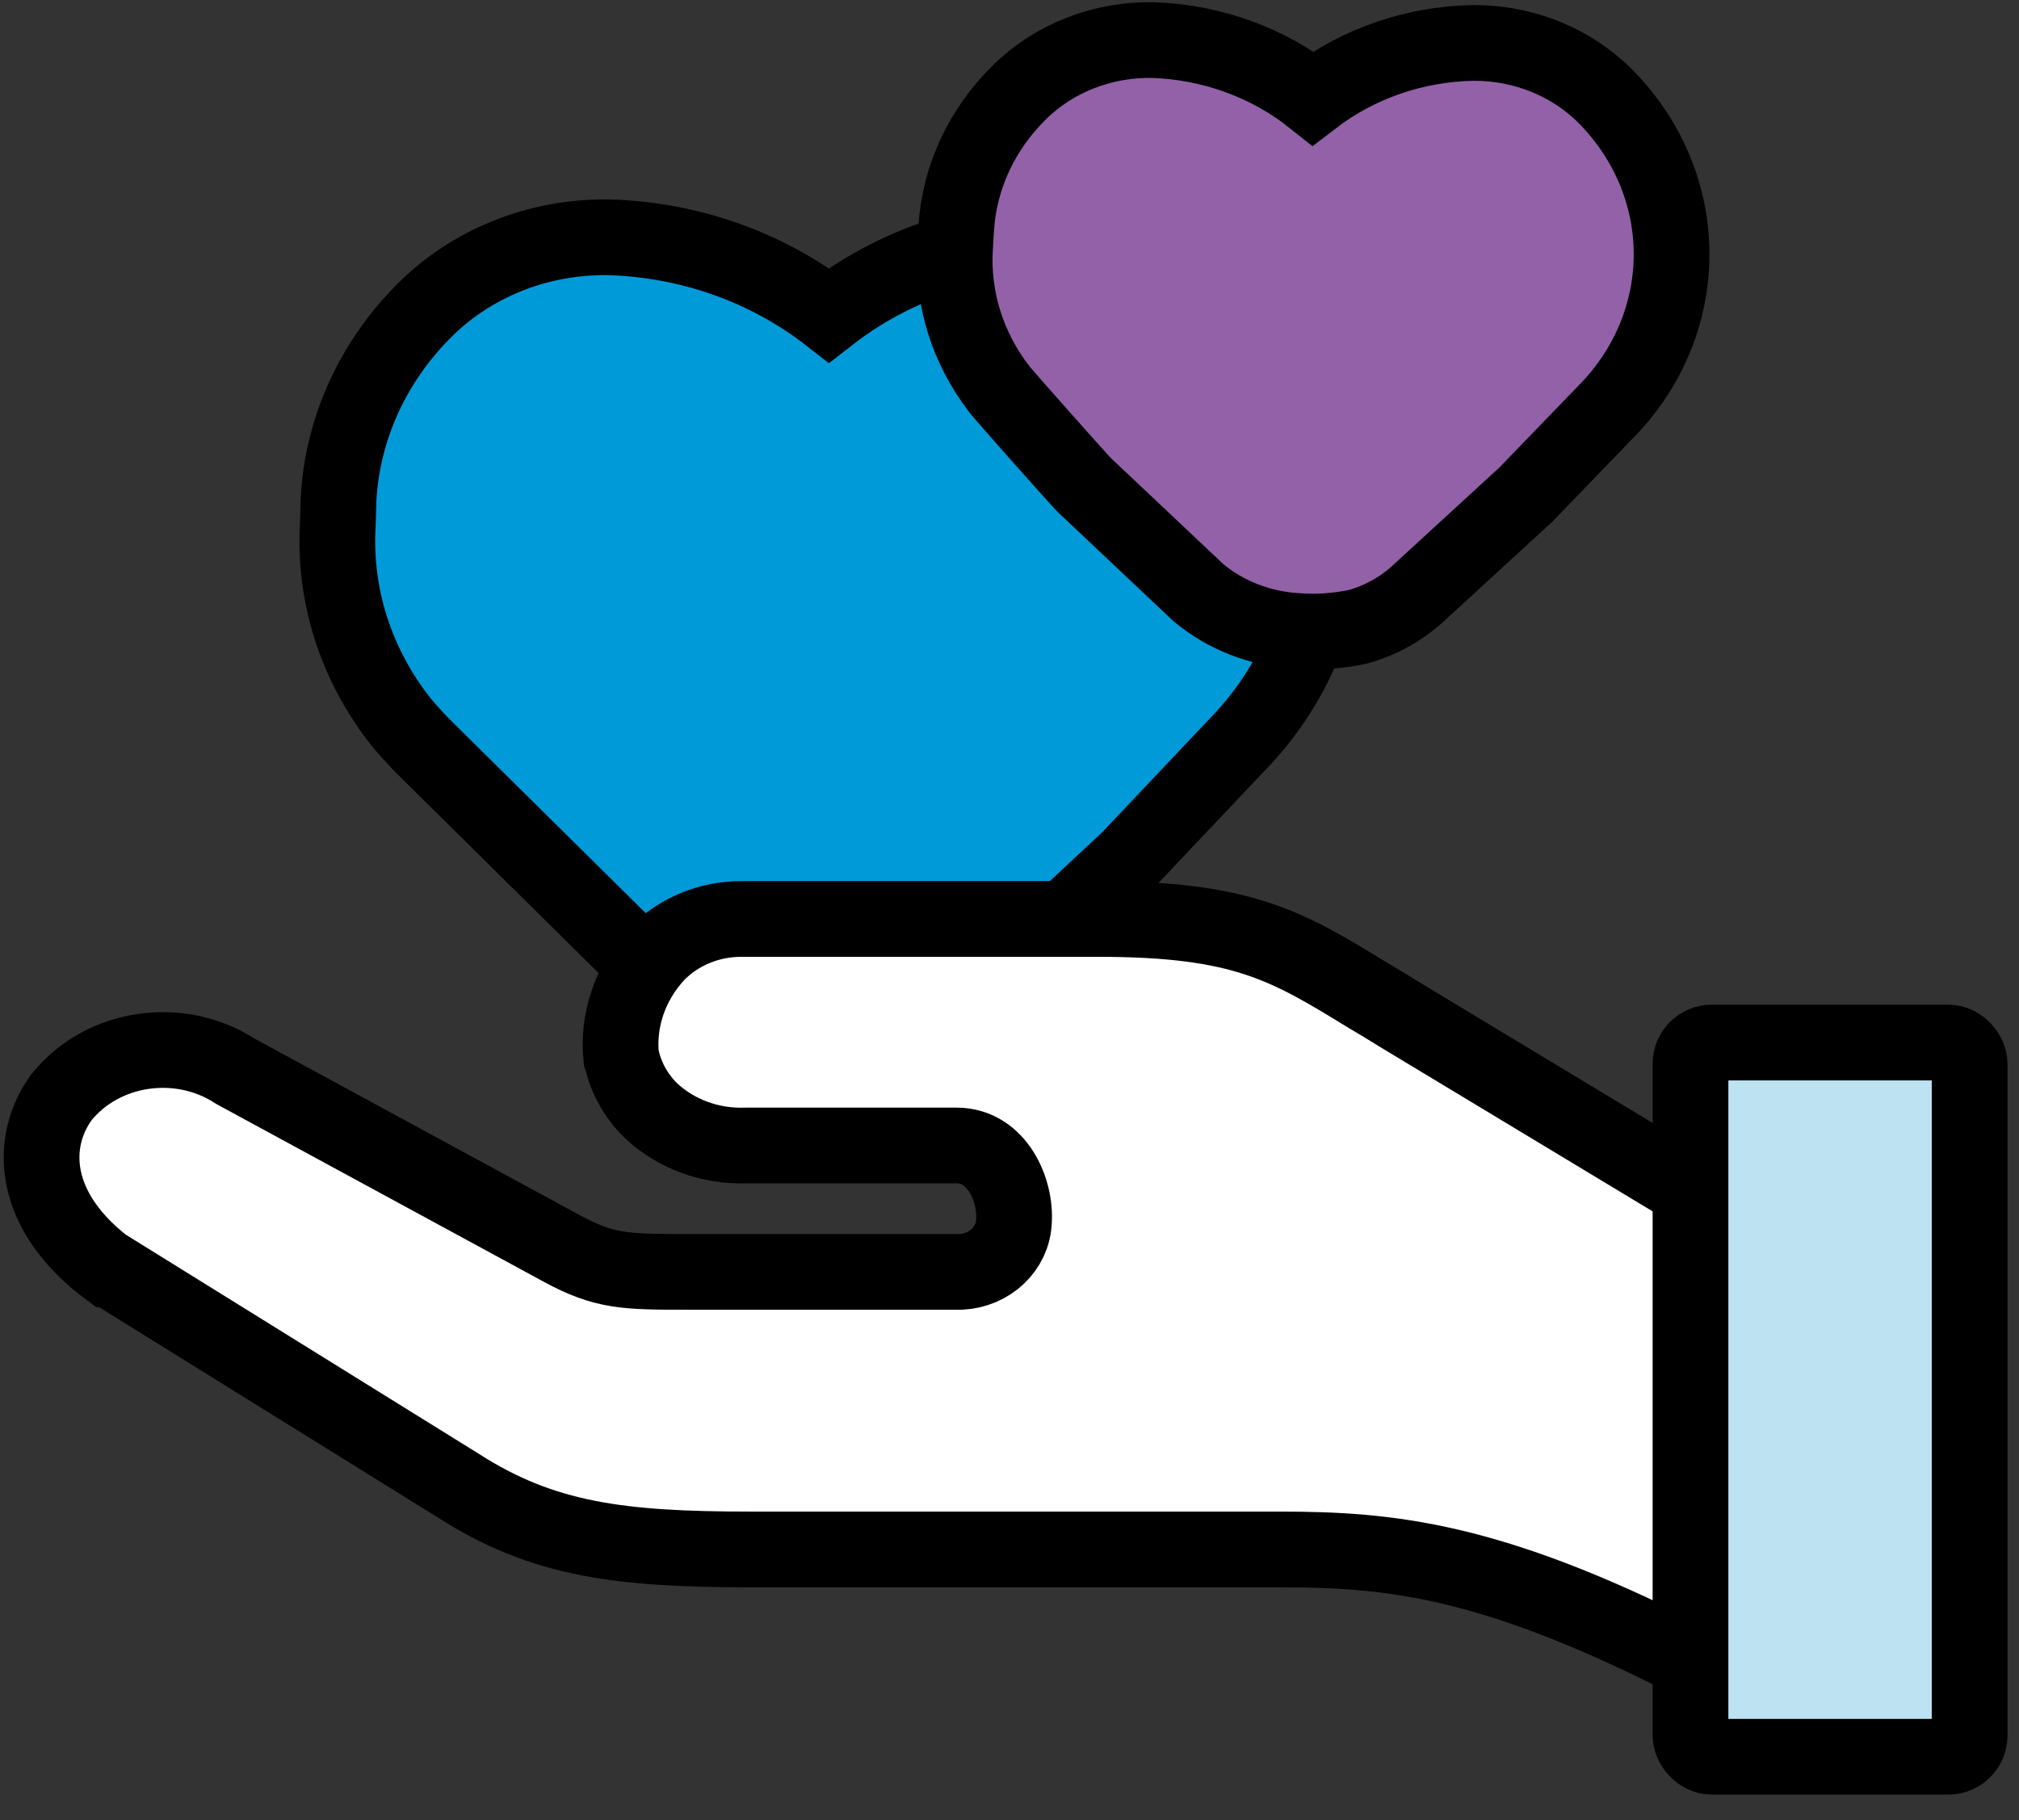
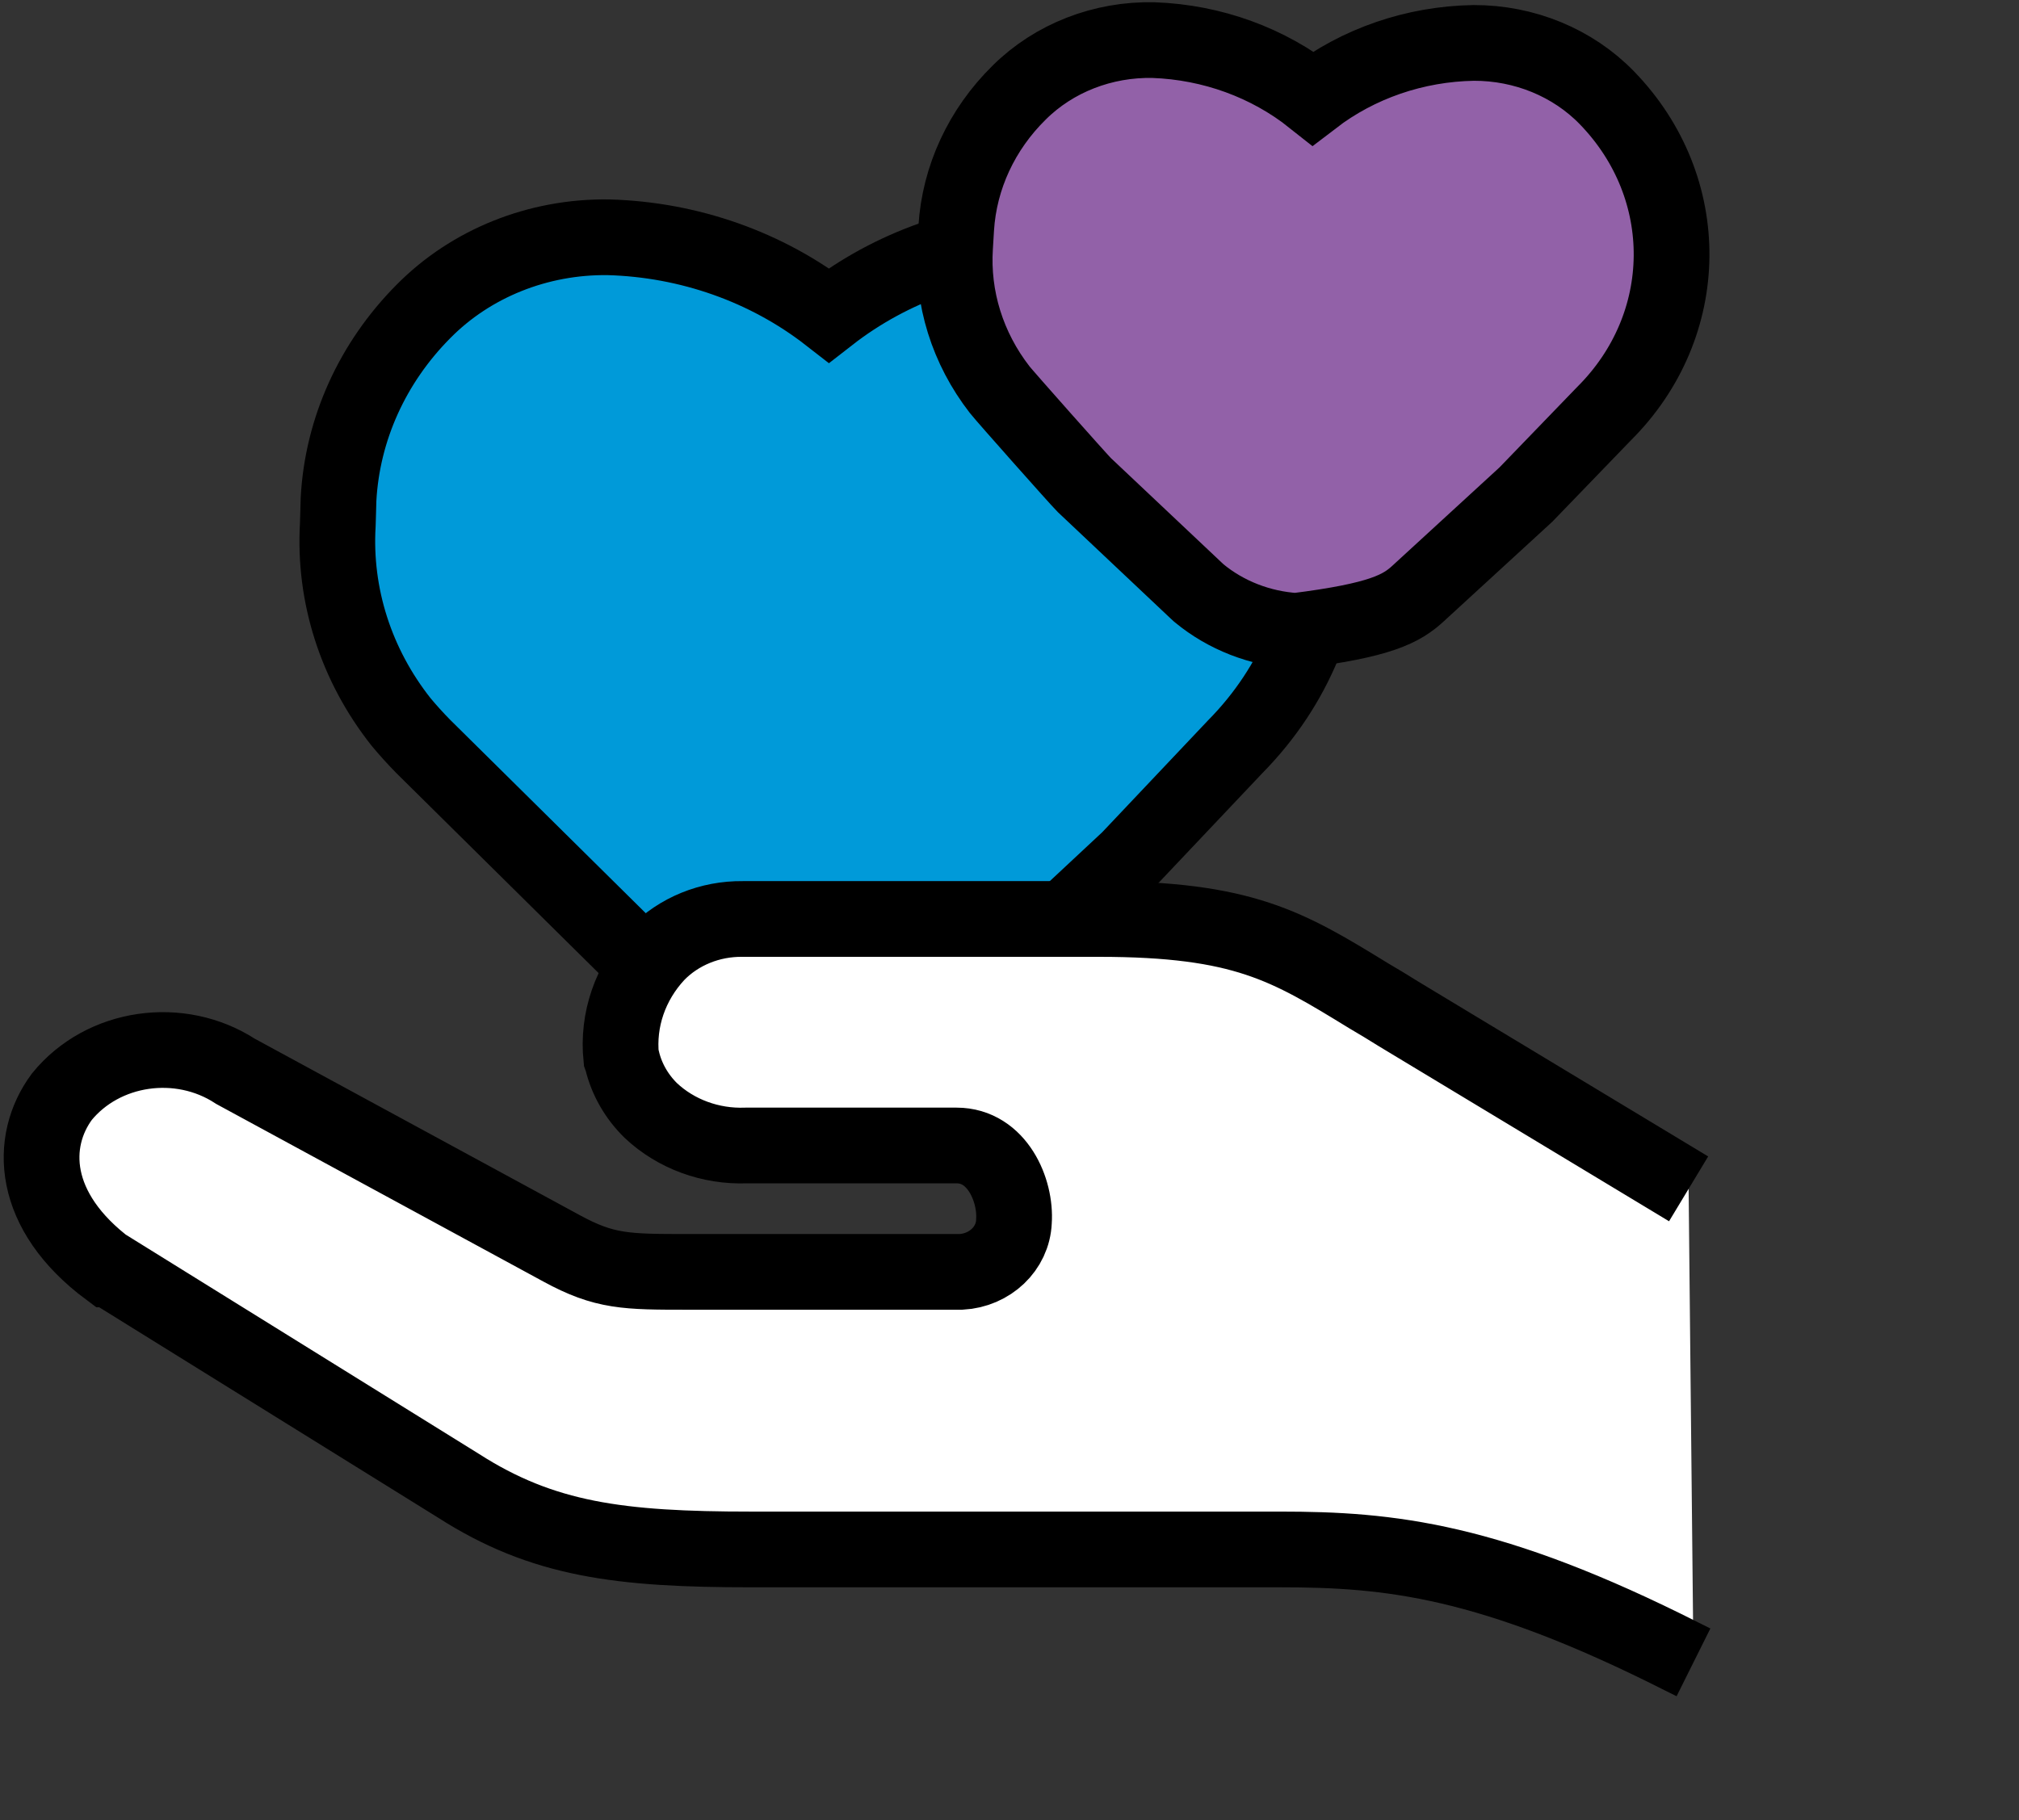
<svg xmlns="http://www.w3.org/2000/svg" width="61px" height="55px" viewBox="0 0 61 55" version="1.1">
  <rect x="0" y="0" width="61" height="55" fill="#333333" stroke="none" />
  <title>icon/PERT-Dosing</title>
  <g id="Site-layout" stroke="none" stroke-width="1" fill="none" fill-rule="evenodd">
    <g id="4_1" transform="translate(-201, -1731)" fill-rule="nonzero" stroke="#000000" stroke-width="2.288">
      <g id="cta/next-best-message" transform="translate(91, 1668)">
        <g id="icon/PERT-Dosing" transform="translate(101.926, 48)">
          <path d="M18.28,30.854 C18.155,32.986 18.83,35.093 20.188,36.812 C20.398,37.065 20.624,37.314 20.862,37.557 L28.435,45.046 L28.576,45.178 L28.604,45.178 C29.737,46.094 31.163,46.634 32.66,46.715 C33.532,46.777 34.41,46.709 35.259,46.515 C36.2,46.241 37.054,45.755 37.746,45.099 L37.842,45.009 L42.18,40.963 L45.392,37.567 C49.062,33.849 49.062,28.128 45.392,24.41 C43.958,22.958 41.929,22.144 39.813,22.17 C37.36,22.229 35.001,23.059 33.118,24.526 C31.242,23.067 28.894,22.237 26.452,22.17 L26.452,22.17 C24.334,22.142 22.303,22.956 20.868,24.41 L20.868,24.41 C19.325,25.963 18.416,27.973 18.302,30.088 C18.297,30.368 18.285,30.627 18.28,30.854 Z" id="Path" fill="#009AD9" />
-           <path d="M36.93,22.456 C36.83,23.998 37.306,25.525 38.278,26.776 C38.425,26.966 40.657,29.481 40.832,29.655 L44.191,32.824 L44.299,32.924 L44.299,32.924 C45.113,33.596 46.142,33.997 47.227,34.065 C47.859,34.114 48.495,34.071 49.113,33.938 C49.798,33.744 50.422,33.395 50.931,32.924 L50.999,32.861 L54.176,29.945 L56.532,27.505 C59.224,24.829 59.263,20.675 56.623,17.955 C55.594,16.895 54.13,16.292 52.596,16.297 C50.822,16.327 49.112,16.916 47.742,17.966 C46.394,16.894 44.698,16.276 42.928,16.212 L42.928,16.212 C41.394,16.178 39.917,16.754 38.867,17.797 L38.867,17.797 C37.734,18.911 37.06,20.363 36.964,21.896 C36.953,22.107 36.941,22.294 36.93,22.456 Z" id="Path" fill="#9261A8" />
+           <path d="M36.93,22.456 C36.83,23.998 37.306,25.525 38.278,26.776 C38.425,26.966 40.657,29.481 40.832,29.655 L44.191,32.824 L44.299,32.924 L44.299,32.924 C45.113,33.596 46.142,33.997 47.227,34.065 C49.798,33.744 50.422,33.395 50.931,32.924 L50.999,32.861 L54.176,29.945 L56.532,27.505 C59.224,24.829 59.263,20.675 56.623,17.955 C55.594,16.895 54.13,16.292 52.596,16.297 C50.822,16.327 49.112,16.916 47.742,17.966 C46.394,16.894 44.698,16.276 42.928,16.212 L42.928,16.212 C41.394,16.178 39.917,16.754 38.867,17.797 L38.867,17.797 C37.734,18.911 37.06,20.363 36.964,21.896 C36.953,22.107 36.941,22.294 36.93,22.456 Z" id="Path" fill="#9261A8" />
          <path d="M59.092,50.925 L50.336,45.643 L49.866,45.353 L49.43,45.094 C46.983,43.594 45.646,42.77 41.274,42.77 L30.513,42.77 C29.526,42.758 28.581,43.142 27.919,43.826 C27.114,44.69 26.725,45.824 26.843,46.964 L26.843,46.964 L26.871,47.043 C27.007,47.612 27.307,48.136 27.738,48.559 C28.496,49.271 29.54,49.655 30.615,49.615 L36.975,49.615 C38.199,49.615 38.776,50.967 38.708,51.913 C38.675,52.728 37.984,53.386 37.111,53.434 L28.871,53.434 C26.985,53.434 26.345,53.434 25.036,52.721 L15.193,47.376 C13.506,46.275 11.188,46.613 9.943,48.141 C8.946,49.488 8.997,51.601 11.364,53.36 L11.398,53.36 L21.921,59.894 C24.47,61.531 26.803,61.822 30.768,61.822 L44.185,61.822 C44.633,61.822 45.063,61.822 45.477,61.822 L46.757,61.822 C50.047,61.822 53.083,62.123 58.9,65.065 L59.239,65.234" id="Path" fill="#FFFFFF" />
-           <rect id="Rectangle" fill="#BDE3F2" x="59.149" y="46.504" width="8.433" height="21.582" rx="0.641" />
        </g>
      </g>
    </g>
  </g>
</svg>